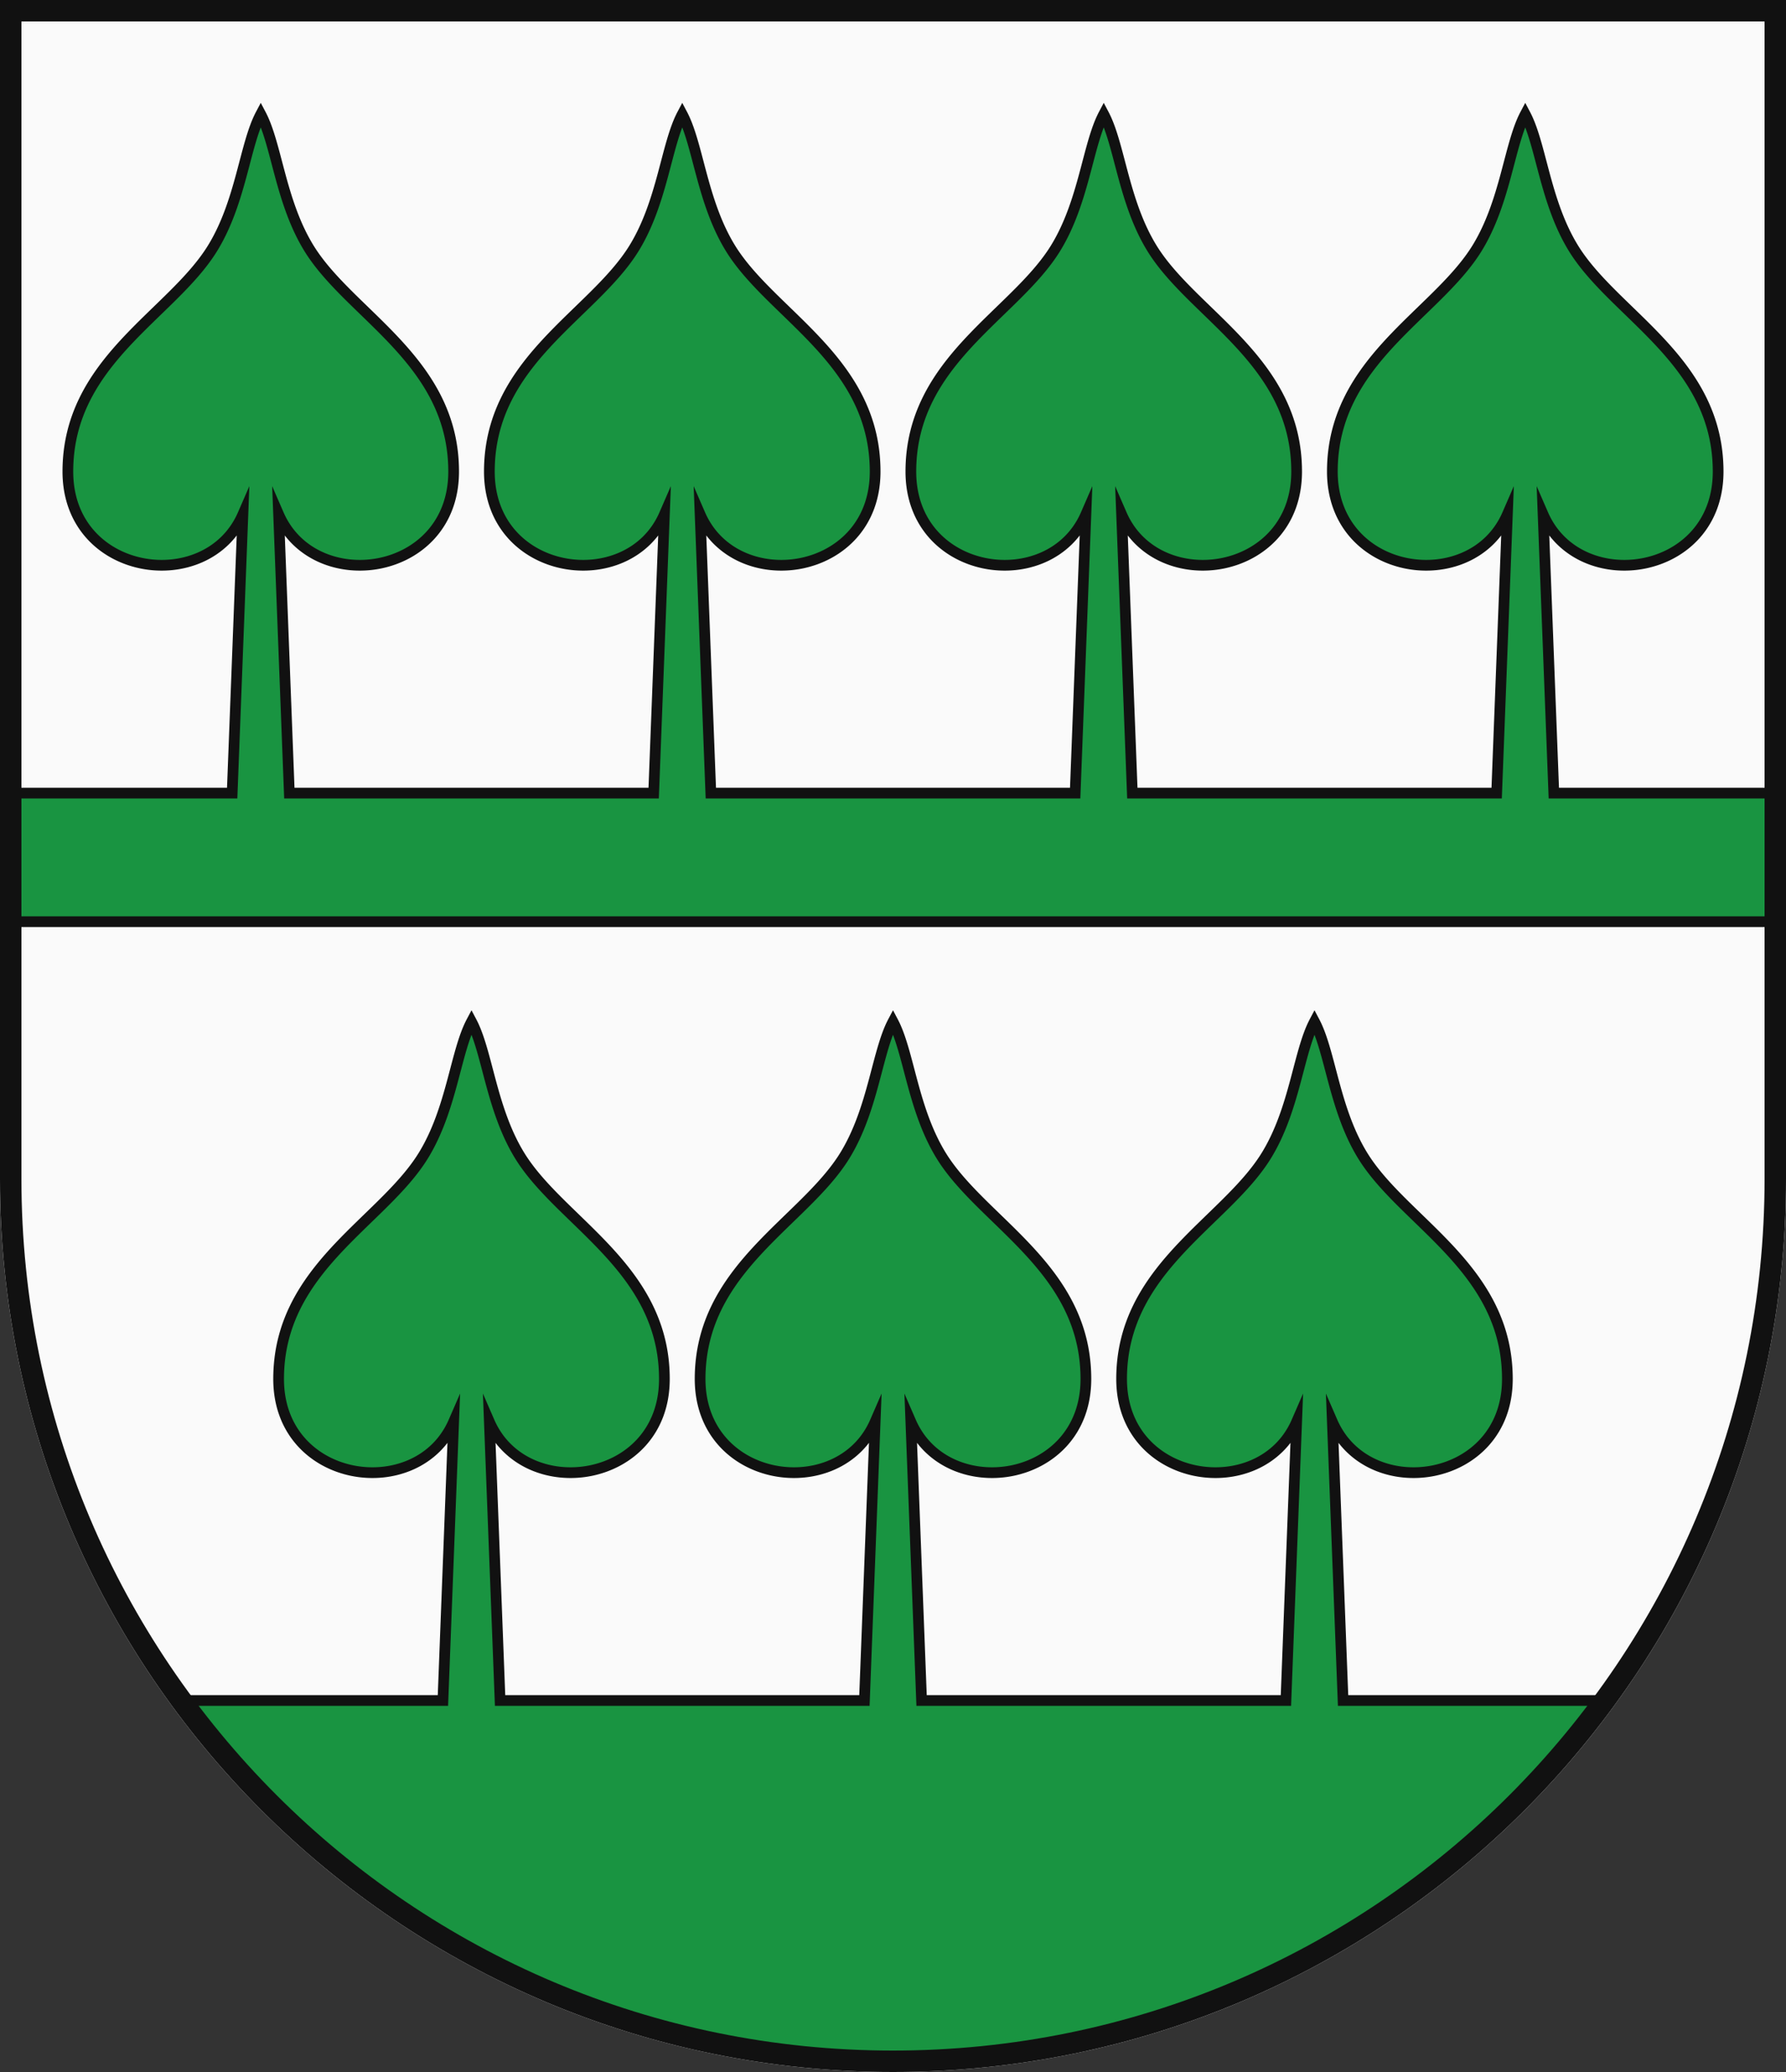
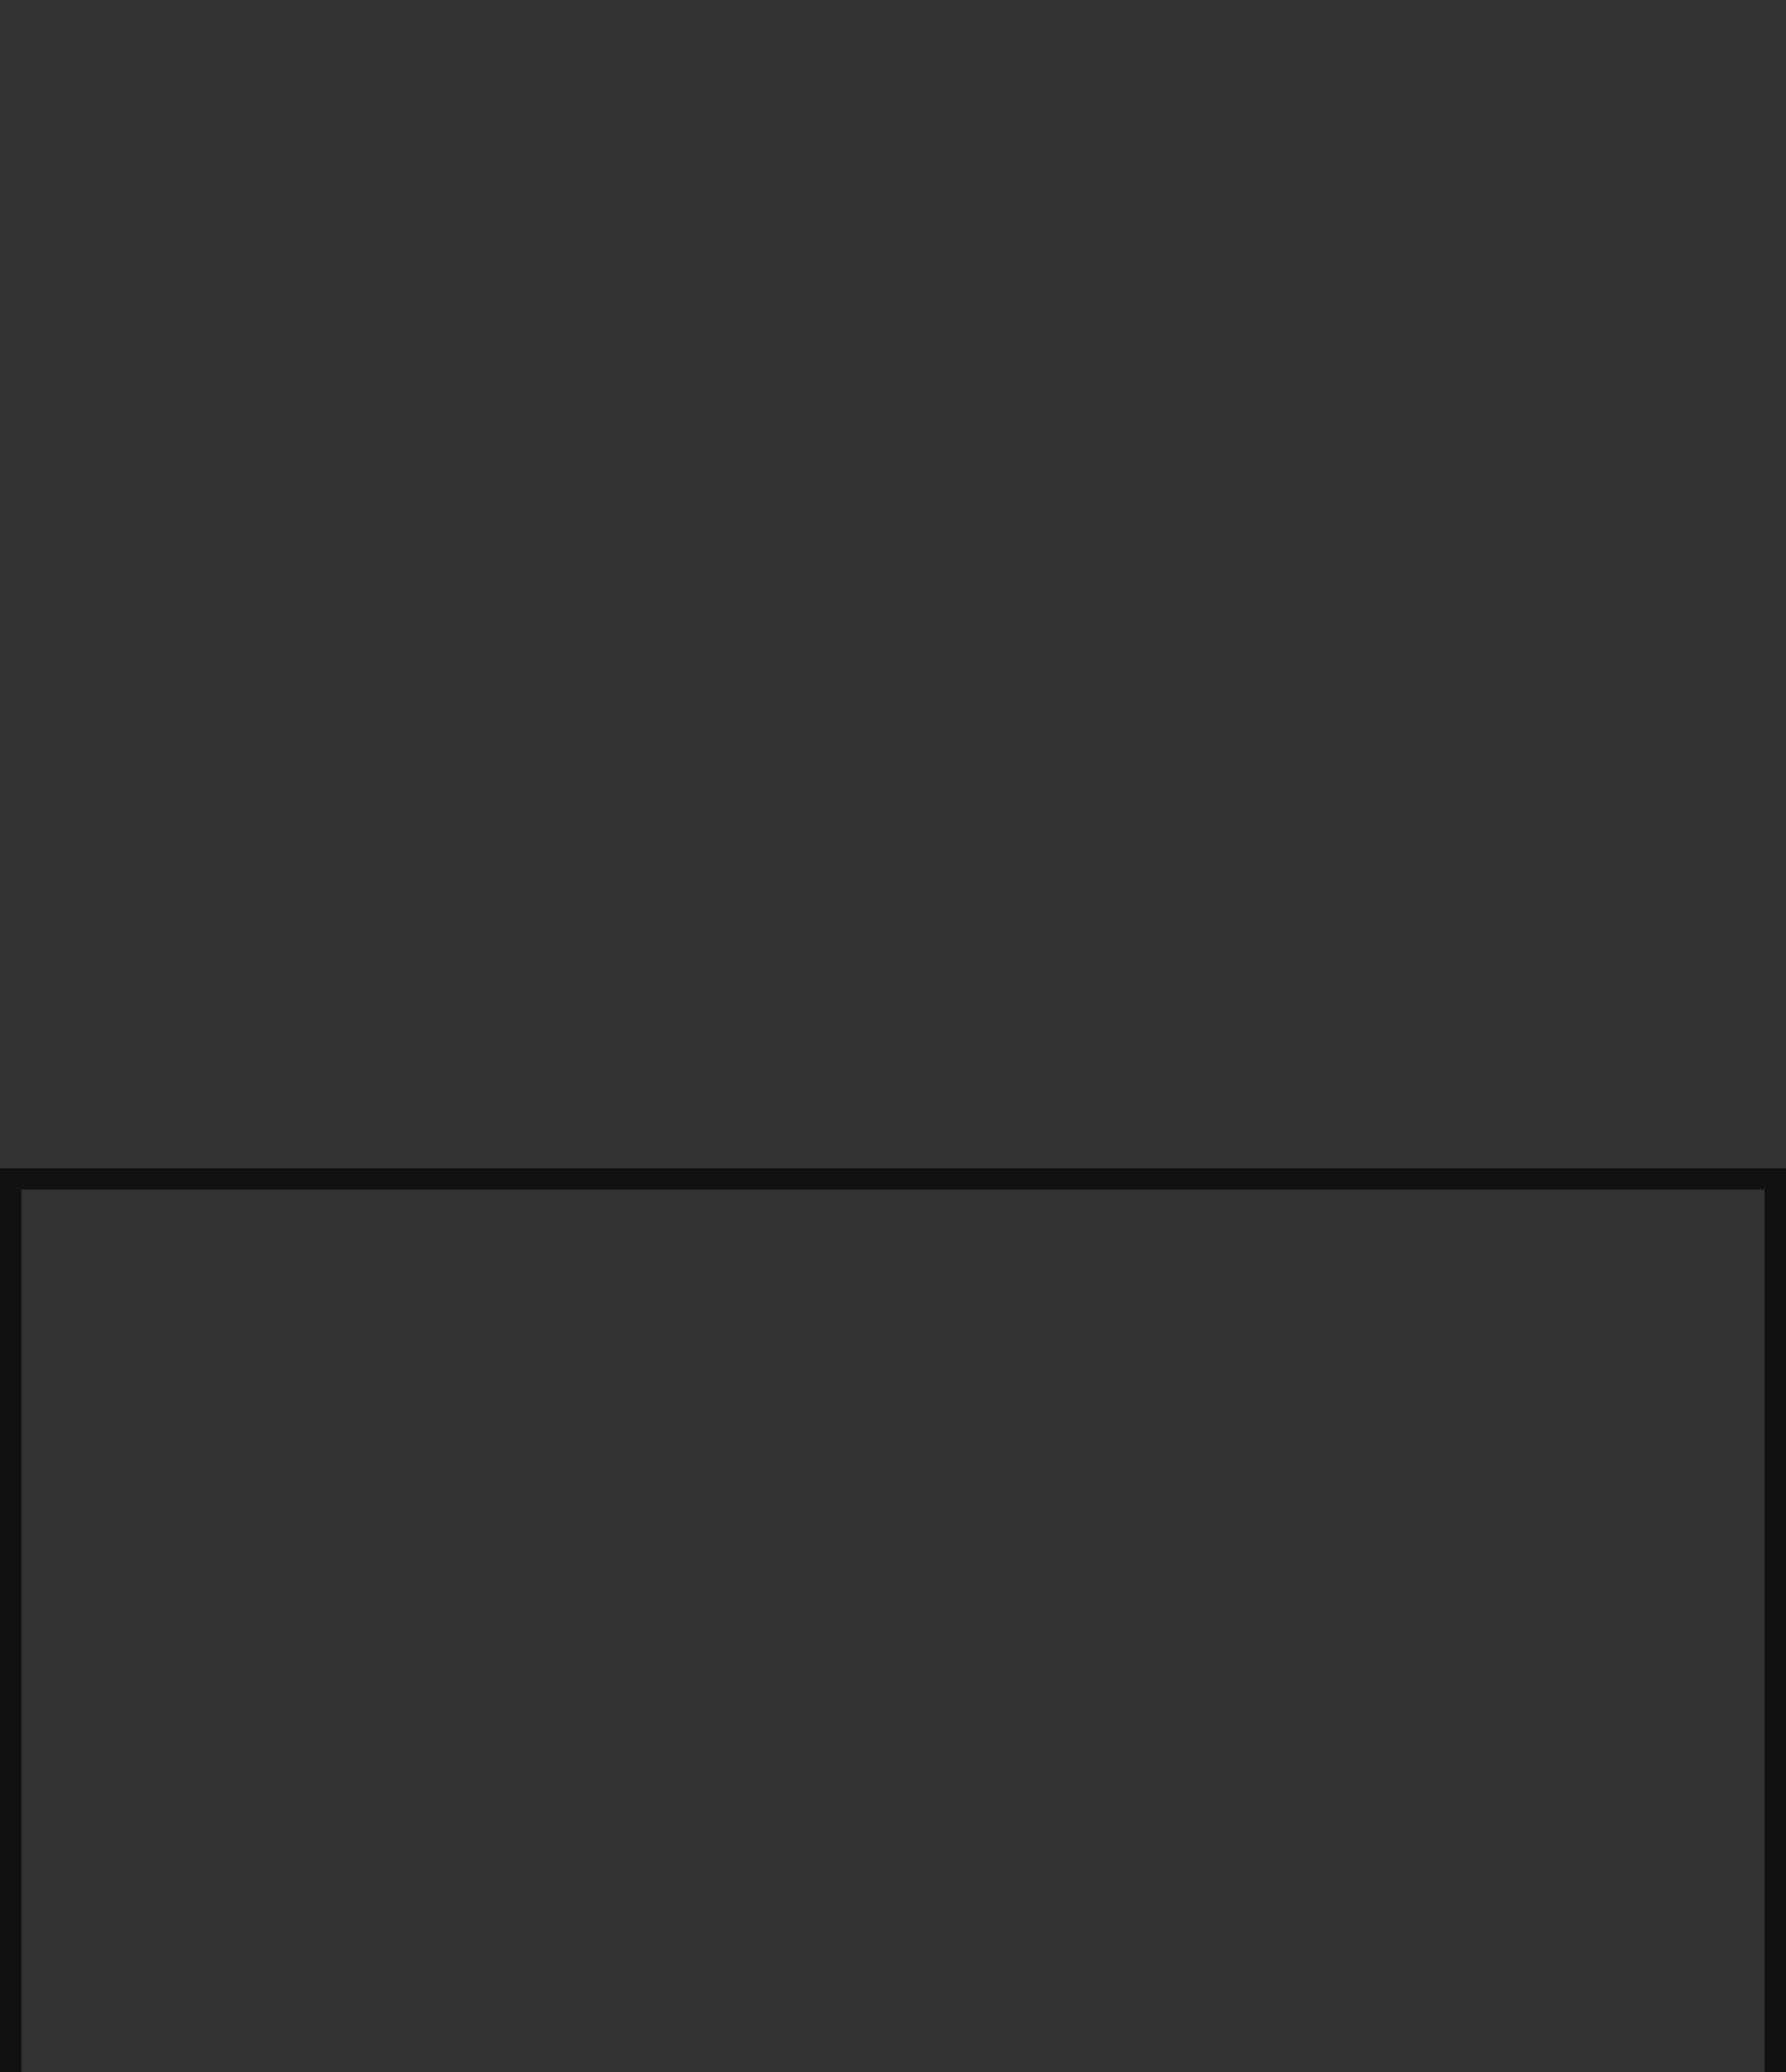
<svg xmlns="http://www.w3.org/2000/svg" width="500" height="580">
  <rect width="100%" height="100%" fill="#333333" stroke="none" />
-   <path fill="#fafafa" d="M0 0v330c0 138.07 111.93 250 250 250s250-111.93 250-250V0Z" />
  <g fill="#199441" stroke="#111" stroke-miterlimit="10" stroke-width="3">
-     <path d="M373 398c10 23 49 17.5 49-12 0-31-29-43.82-40.5-62.5-8-13-9-29-13.5-37.5-4.5 8.5-5.5 24.5-13.5 37.5C343 342.18 314 355 314 386c0 29.5 39 35 49 12l-3 78H258l-3-78c10 23 49 17.5 49-12 0-31-29-43.82-40.5-62.5-8-13-9-29-13.5-37.5-4.5 8.5-5.5 24.5-13.5 37.5C225 342.18 196 355 196 386c0 29.5 39 35 49 12l-3 78H140l-3-78c10 23 49 17.5 49-12 0-31-29-43.82-40.5-62.5-8-13-9-29-13.5-37.5-4.5 8.5-5.5 24.5-13.5 37.5C107 342.18 78 355 78 386c0 29.5 39 35 49 12l-3 78H50.77a247 247 0 0 0 398.46 0H376ZM435 222l-3-78c10 23 49 17.5 49-12 0-31-29-43.82-40.5-62.5-8-13-9-29-13.5-37.5-4.5 8.5-5.5 24.5-13.5 37.5C402 88.18 373 101 373 132c0 29.5 39 35 49 12l-3 78H317l-3-78c10 23 49 17.5 49-12 0-31-29-43.82-40.5-62.5-8-13-9-29-13.5-37.5-4.5 8.5-5.5 24.5-13.5 37.5C284 88.18 255 101 255 132c0 29.5 39 35 49 12l-3 78H199l-3-78c10 23 49 17.5 49-12 0-31-29-43.82-40.5-62.5-8-13-9-29-13.5-37.5-4.5 8.5-5.5 24.5-13.5 37.5C166 88.18 137 101 137 132c0 29.5 39 35 49 12l-3 78H81l-3-78c10 23 49 17.5 49-12 0-31-29-43.82-40.5-62.5-8-13-9-29-13.5-37.5-4.5 8.5-5.5 24.5-13.5 37.5C48 88.18 19 101 19 132c0 29.5 39 35 49 12l-3 78H3v36h494v-36Z" />
-   </g>
-   <path fill="none" stroke="#111" stroke-width="6" d="M497 330V3H3v327c0 136.41 110.59 247 247 247s247-110.59 247-247Z" />
+     </g>
+   <path fill="none" stroke="#111" stroke-width="6" d="M497 330H3v327c0 136.41 110.59 247 247 247s247-110.59 247-247Z" />
</svg>